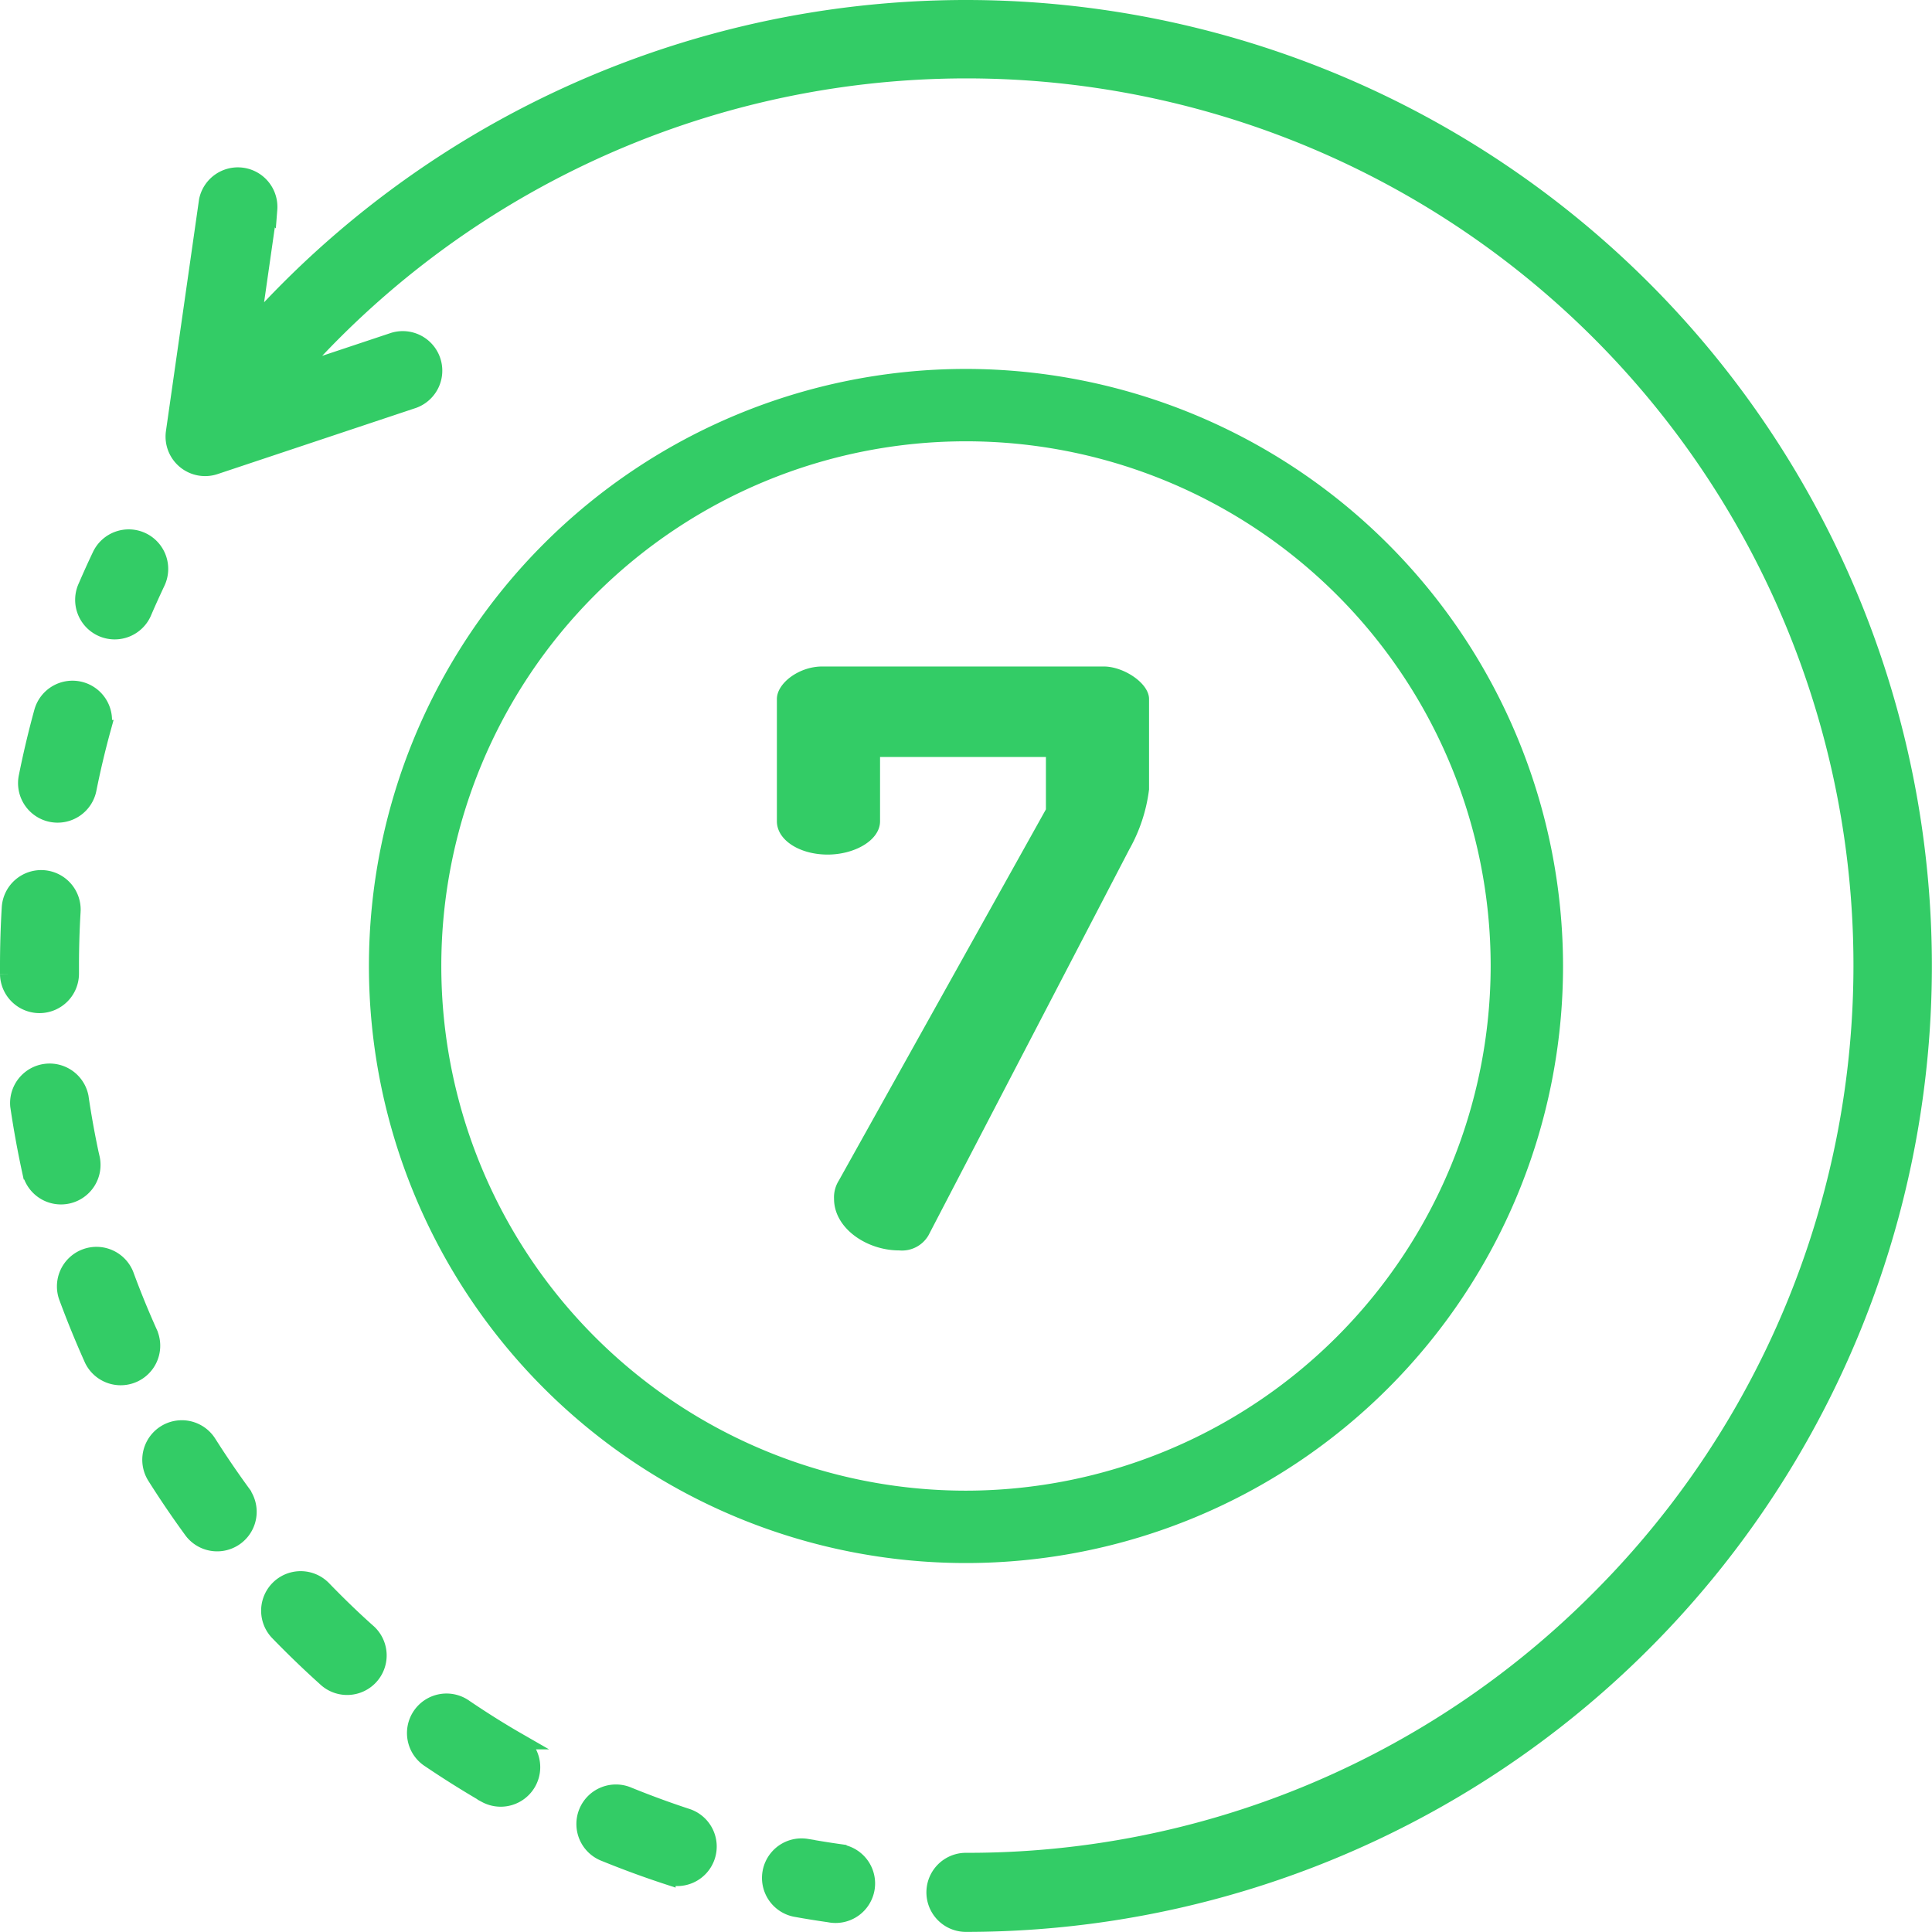
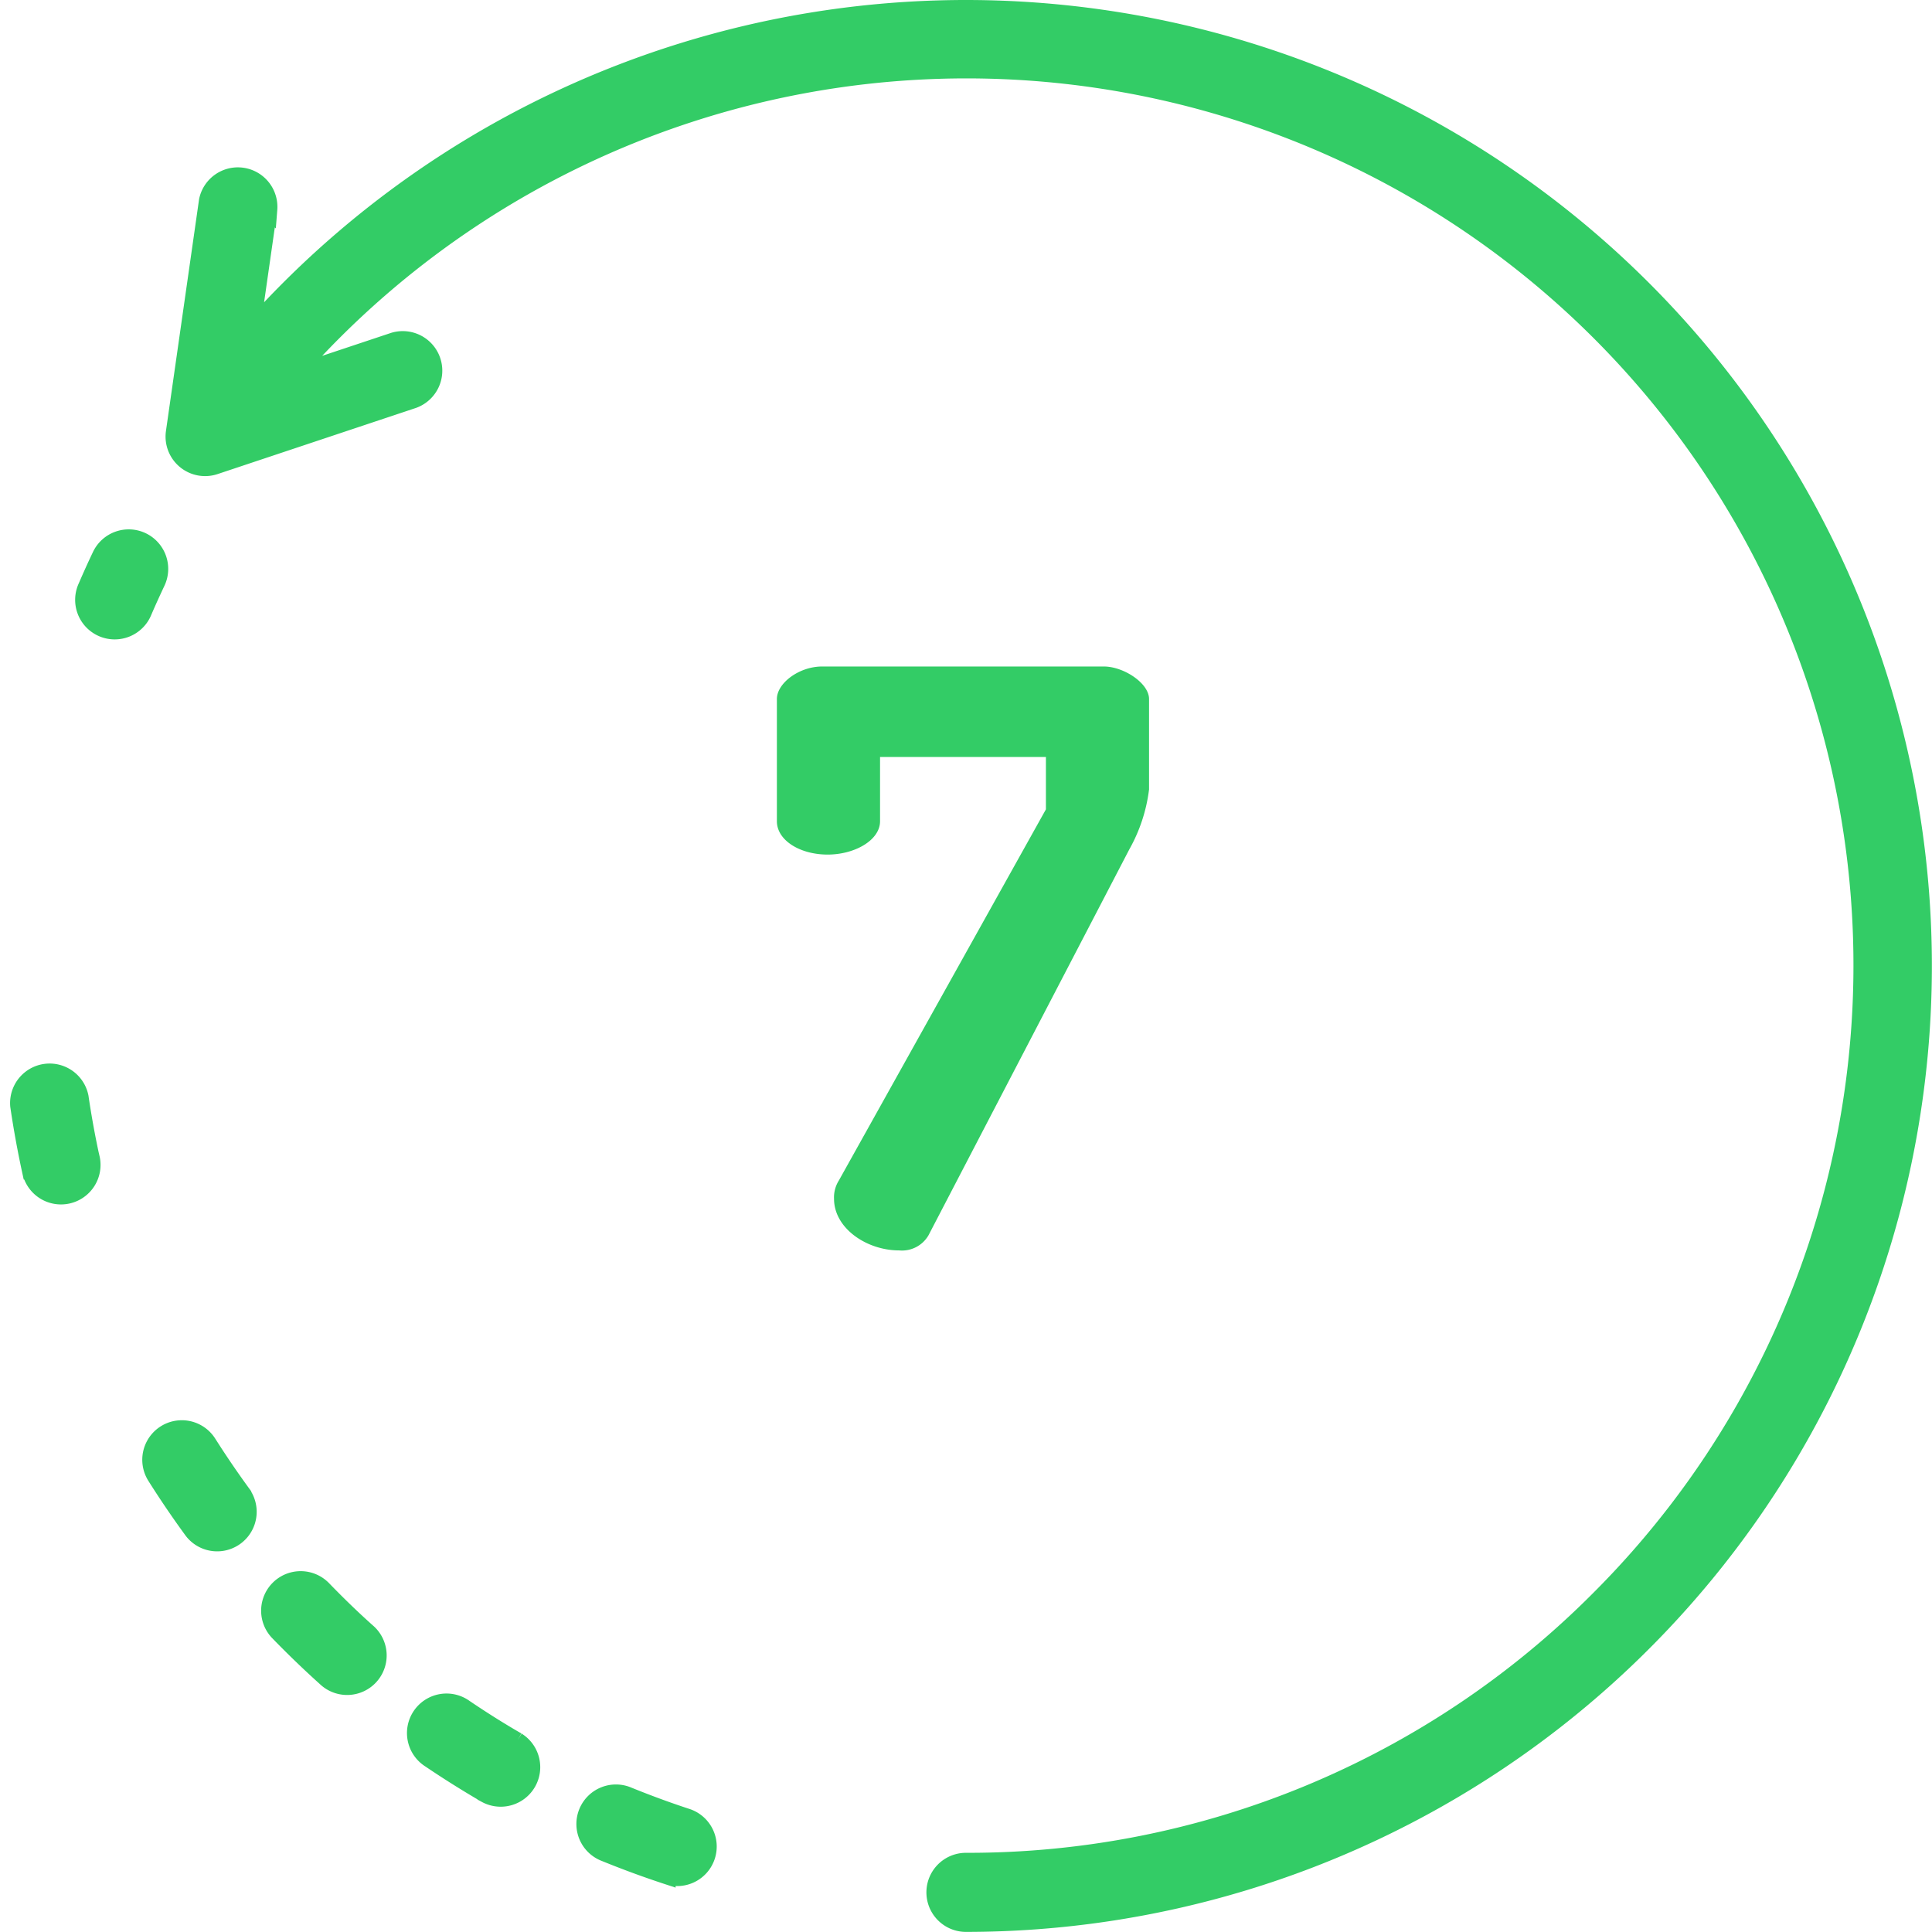
<svg xmlns="http://www.w3.org/2000/svg" width="56.725" height="56.725" viewBox="0 0 56.725 56.725">
  <g transform="translate(0.25 0.25)">
    <g transform="translate(10.832 10.832)">
      <g transform="translate(0 0)">
-         <path d="M96.9,79.62a17.28,17.28,0,1,0,17.28,17.28A17.3,17.3,0,0,0,96.9,79.62Zm0,32.935A15.655,15.655,0,1,1,112.555,96.9,15.673,15.673,0,0,1,96.9,112.555Z" transform="translate(-79.62 -79.62)" fill="#3c6" stroke="#3c6" stroke-width="0.5" />
-       </g>
+         </g>
    </g>
    <g transform="translate(4.857)">
      <path d="M87.366,8.234A28.112,28.112,0,0,0,46.518,9.389l.5-3.492a.911.911,0,0,0-1.8-.258l-.972,6.8a.911.911,0,0,0,1.19.993L51.26,11.49a.911.911,0,0,0-.576-1.728l-2.929.976A26.291,26.291,0,1,1,86.078,46.7a26.119,26.119,0,0,1-18.591,7.7.911.911,0,1,0,0,1.822A28.112,28.112,0,0,0,87.366,8.234Z" transform="translate(-44.233 0)" fill="#3c6" stroke="#3c6" stroke-width="0.5" />
    </g>
    <g transform="translate(22.356 53.973)">
-       <path d="M205.584,491.657c-.31-.044-.622-.095-.927-.149a.911.911,0,0,0-.322,1.793c.327.059.66.113.991.16a.911.911,0,1,0,.258-1.8Z" transform="translate(-203.585 -491.493)" fill="#3c6" stroke="#3c6" stroke-width="0.5" />
-     </g>
+       </g>
    <g transform="translate(16.942 52.402)">
      <path d="M157.244,477.884c-.573-.188-1.148-.4-1.707-.627a.911.911,0,1,0-.687,1.687c.6.244,1.213.47,1.826.671a.911.911,0,1,0,.568-1.731Z" transform="translate(-154.282 -477.19)" fill="#3c6" stroke="#3c6" stroke-width="0.5" />
    </g>
    <g transform="translate(0.288 31.177)">
      <path d="M4.764,286.478c-.129-.589-.238-1.191-.326-1.789a.911.911,0,0,0-1.8.264c.094.639.211,1.283.348,1.913a.911.911,0,1,0,1.78-.388Z" transform="translate(-2.626 -283.91)" fill="#3c6" stroke="#3c6" stroke-width="0.5" />
    </g>
    <g transform="translate(0.533 19.985)">
-       <path d="M6.439,182.022a.911.911,0,0,0-1.119.637c-.171.622-.322,1.259-.449,1.893a.911.911,0,1,0,1.786.359c.119-.592.26-1.188.42-1.769A.911.911,0,0,0,6.439,182.022Z" transform="translate(-4.853 -181.989)" fill="#3c6" stroke="#3c6" stroke-width="0.5" />
-     </g>
+       </g>
    <g transform="translate(1.681 36.637)">
-       <path d="M17.76,335.9c-.248-.55-.48-1.116-.689-1.681a.911.911,0,1,0-1.708.632c.224.605.472,1.21.737,1.8a.911.911,0,0,0,1.66-.749Z" transform="translate(-15.306 -333.627)" fill="#3c6" stroke="#3c6" stroke-width="0.5" />
-     </g>
+       </g>
    <g transform="translate(0 25.546)">
-       <path d="M1.015,232.635a.91.91,0,0,0-.964.855C.017,234.055,0,234.631,0,235.2q0,.116,0,.233a.911.911,0,0,0,.911.9H.919a.911.911,0,0,0,.9-.918c0-.073,0-.146,0-.219,0-.533.016-1.071.048-1.6A.911.911,0,0,0,1.015,232.635Z" transform="translate(0 -232.633)" fill="#3c6" stroke="#3c6" stroke-width="0.5" />
-     </g>
+       </g>
    <g transform="translate(11.972 49.744)">
-       <path d="M111.984,454.1c-.522-.3-1.04-.628-1.541-.967a.911.911,0,1,0-1.021,1.508c.535.362,1.09.71,1.647,1.034a.911.911,0,0,0,.914-1.575Z" transform="translate(-109.021 -452.981)" fill="#3c6" stroke="#3c6" stroke-width="0.5" />
+       <path d="M111.984,454.1c-.522-.3-1.04-.628-1.541-.967a.911.911,0,1,0-1.021,1.508c.535.362,1.09.71,1.647,1.034a.911.911,0,0,0,.914-1.575" transform="translate(-109.021 -452.981)" fill="#3c6" stroke="#3c6" stroke-width="0.5" />
    </g>
    <g transform="translate(4.174 41.689)">
      <path d="M40.717,381.559c-.356-.487-.7-.993-1.022-1.5a.911.911,0,0,0-1.541.972c.344.546.712,1.087,1.093,1.608a.911.911,0,0,0,1.47-1.075Z" transform="translate(-38.014 -379.63)" fill="#3c6" stroke="#3c6" stroke-width="0.5" />
    </g>
    <g transform="translate(7.656 46.12)">
      <path d="M72.593,421.523c-.449-.4-.889-.829-1.309-1.263a.911.911,0,0,0-1.309,1.267c.449.464.92.918,1.4,1.35a.911.911,0,1,0,1.218-1.354Z" transform="translate(-69.718 -419.983)" fill="#3c6" stroke="#3c6" stroke-width="0.5" />
    </g>
    <g transform="translate(2.217 15.543)">
      <path d="M21.889,141.63a.911.911,0,0,0-1.214.432c-.143.3-.282.608-.414.914a.911.911,0,1,0,1.672.722c.123-.286.254-.573.387-.855A.911.911,0,0,0,21.889,141.63Z" transform="translate(-20.186 -141.542)" fill="#3c6" stroke="#3c6" stroke-width="0.5" />
    </g>
    <path d="M235.049,309.7a4.779,4.779,0,0,1-.582,1.771L228.572,322.8a.9.9,0,0,1-.862.443c-.955,0-1.911-.652-1.911-1.514a.927.927,0,0,1,.14-.536l6.081-10.9v-1.538h-4.87v1.887c0,.559-.746.979-1.538.979-.815,0-1.491-.419-1.491-.979v-3.588c0-.466.652-.955,1.328-.955h8.271c.582,0,1.328.489,1.328.955V309.7Z" transform="translate(-201.561 -286.78)" fill="#3c6" />
  </g>
</svg>